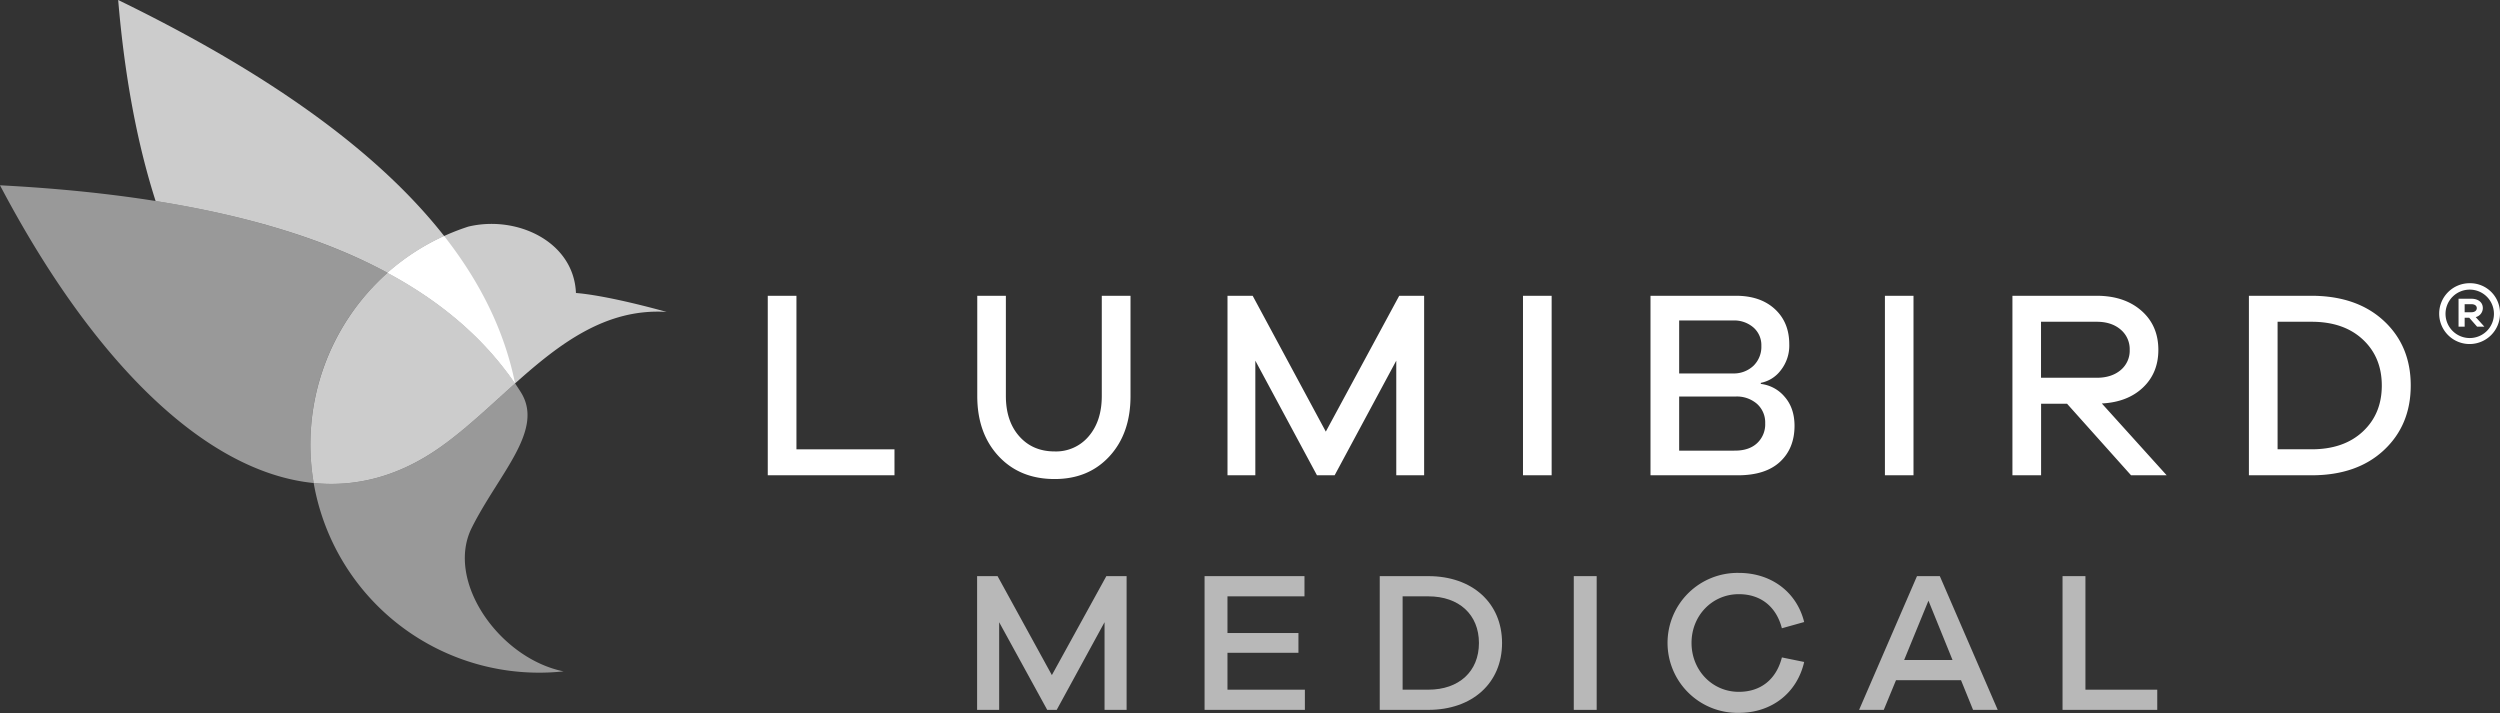
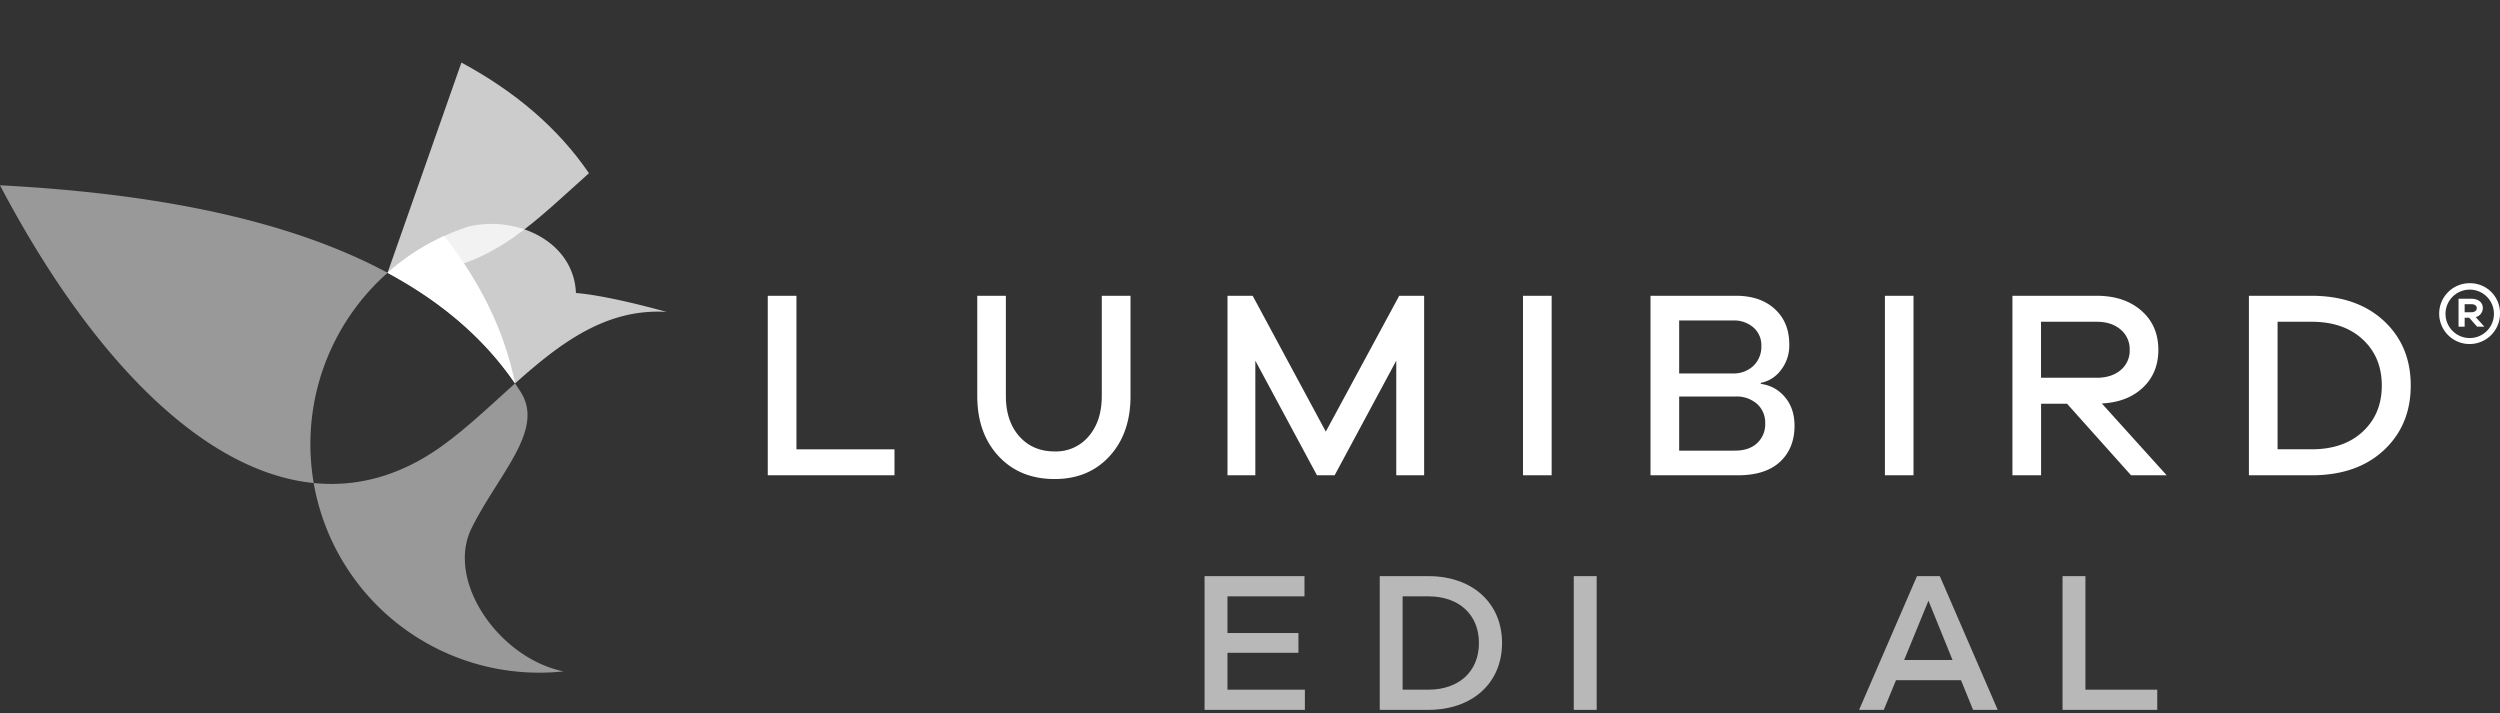
<svg xmlns="http://www.w3.org/2000/svg" viewBox="0 0 1068.72 304.79">
  <rect x="0" y="0" width="1068.72" height="304.79" fill="#333333" stroke="none" />
  <defs>
    <style>.a4514514-4663-48d3-83eb-cccbbcce963f,.a6a00fba-7783-4776-ad2c-1d6bb5242f7f,.e049e6cf-f4c5-4d14-9b57-b0cf697354a7,.e76ecdb1-f282-4043-a876-8e33c9469c32{fill:#fff;}.a4514514-4663-48d3-83eb-cccbbcce963f,.e049e6cf-f4c5-4d14-9b57-b0cf697354a7,.e76ecdb1-f282-4043-a876-8e33c9469c32{fill-rule:evenodd;}.ac255fdf-ac1c-4305-8d56-49fbb4a941bb{opacity:0.65;}.e76ecdb1-f282-4043-a876-8e33c9469c32{opacity:0.75;}.e049e6cf-f4c5-4d14-9b57-b0cf697354a7{opacity:0.5;}</style>
  </defs>
  <g id="a80d81c8-c2d8-4c05-942a-465c06a3e2ae" data-name="Calque 2">
    <g id="bd8f8b9e-2035-44d0-ae47-6f97480e7da3" data-name="Calque 1">
      <path class="a6a00fba-7783-4776-ad2c-1d6bb5242f7f" d="M1068.72,134.07a13,13,0,1,1-13-13A12.77,12.77,0,0,1,1068.72,134.07Zm-2.59,0a10.35,10.35,0,1,0-10.38,10.44A10.34,10.34,0,0,0,1066.13,134.07Zm-7.79,1.49,3.7,4.09h-3.11l-3.38-3.83h-1.94v3.83H1051V127.71h5.52c2.91,0,4.86,1.56,4.86,4A4,4,0,0,1,1058.34,135.56Zm-1.81-2.08c1.36,0,2.27-.71,2.27-1.75s-.91-1.69-2.27-1.69h-2.92v3.44Z" />
      <path class="a4514514-4663-48d3-83eb-cccbbcce963f" d="M382.38,192.07H340.47V126.44H328.21v76.74h54.17Zm100.9-65.63H471v42.84q0,10.65-5.55,17.18a18.23,18.23,0,0,1-14.6,6.52q-9.39,0-15.12-6.47T430,169.28V126.44H417.77v42.84q0,15.91,9.1,25.71t24,9.79q14.53,0,23.48-9.79t8.93-25.71Zm125.52,0H598.15l-31.38,58.07L535.5,126.44H524.74v76.74h11.9v-49l26.35,49h7.55l26.35-49v49H608.8Zm54.51,0H651.06v76.74h12.25Zm89.44,37.22a14,14,0,0,0,8.42-5.26,17,17,0,0,0,3.72-11.23q0-9.39-6.18-15.06t-16.61-5.67H705.57v76.74H742.9q11.8,0,18-5.73t6.24-15.35q0-7.66-4.23-12.48a15.66,15.66,0,0,0-10.2-5.5ZM717.82,137h23a12.57,12.57,0,0,1,8.76,3,10,10,0,0,1,3.38,7.84,11.33,11.33,0,0,1-3.38,8.53,12.21,12.21,0,0,1-8.87,3.27H717.82Zm0,55.66V169.51H742a13.11,13.11,0,0,1,9.1,3.14,10.67,10.67,0,0,1,3.5,8.31,11,11,0,0,1-3.44,8.47q-3.43,3.21-9.51,3.21ZM818,126.44H805.78v76.74H818Zm108.23,76.74-27.72-30.7q11-.57,17.58-6.81t6.58-16.09q0-10.43-7.27-16.78t-19.07-6.36H860.29v76.74h12.25V172.6h11.11L911,203.18Zm-53.72-41.69V137.55h23.82q6.3,0,10.2,3.32a10.92,10.92,0,0,1,3.89,8.71,10.75,10.75,0,0,1-3.89,8.65q-3.9,3.26-10.2,3.26Zm88.87-35.05v76.74h26.8q19.37,0,30.87-10.71t11.51-27.66q0-17-11.51-27.66t-30.87-10.71Zm12.26,65.63V137.55h14.54q13.74,0,21.87,7.56t8.14,19.7q0,12.13-8.14,19.7t-21.87,7.56Z" />
      <g class="ac255fdf-ac1c-4305-8d56-49fbb4a941bb">
-         <polygon class="a6a00fba-7783-4776-ad2c-1d6bb5242f7f" points="426.45 246.29 417.7 246.29 417.7 303.46 427.13 303.46 427.13 266 447.67 303.46 451.73 303.46 472.18 265.98 472.18 303.46 481.61 303.46 481.61 246.29 472.95 246.29 449.66 288.6 426.45 246.29" />
        <polygon class="a6a00fba-7783-4776-ad2c-1d6bb5242f7f" points="524.73 279.06 555.07 279.06 555.07 270.61 524.73 270.61 524.73 254.93 557.65 254.93 557.65 246.29 514.94 246.29 514.94 303.46 557.82 303.46 557.82 294.83 524.73 294.83 524.73 279.06" />
        <path class="a6a00fba-7783-4776-ad2c-1d6bb5242f7f" d="M610.6,246.29H589.82v57.17H610.6c18.84,0,31.51-11.49,31.51-28.58s-12.67-28.59-31.51-28.59m0,48.54h-11v-39.9h11c13.14,0,21.63,7.83,21.63,19.95s-8.49,19.95-21.63,19.95" />
        <rect class="a6a00fba-7783-4776-ad2c-1d6bb5242f7f" x="672.77" y="246.29" width="9.79" height="57.17" />
-         <path class="a6a00fba-7783-4776-ad2c-1d6bb5242f7f" d="M761.72,268.58l9.54-2.67c-3.17-12.77-14-21-27.94-21a29.92,29.92,0,1,0,0,59.83c14.06,0,24.91-8.5,27.94-21.76l-9.52-1.94c-2.39,9.37-9,14.71-18.42,14.71-11.33,0-20.21-9.19-20.21-20.92S732,254,743.32,254c9.33,0,16,5.28,18.4,14.54" />
        <path class="a6a00fba-7783-4776-ad2c-1d6bb5242f7f" d="M819.49,246.29l-24.75,57.17h10.55l5.23-12.69h27.79l5.15,12.69H854l-24.75-57.17ZM814,282.14l10.39-25.36,10.29,25.36Z" />
        <polygon class="a6a00fba-7783-4776-ad2c-1d6bb5242f7f" points="891.5 246.29 881.71 246.29 881.71 303.46 922.2 303.46 922.2 294.83 891.5 294.83 891.5 246.29" />
      </g>
      <path class="e76ecdb1-f282-4043-a876-8e33c9469c32" d="M220.19,163.91c18.92-16.9,38.72-32.21,64.8-30.57-13.38-3.69-28.79-7.28-38.78-8.09-.89-21.92-25.16-33.35-46-28.38a97.63,97.63,0,0,0-34.59,19.75c22.81,12.27,41.24,27.86,54.52,47.29" />
      <path class="e049e6cf-f4c5-4d14-9b57-b0cf697354a7" d="M132.69,189.84a97.71,97.71,0,0,1,33-73.22C123.73,94.06,67,82.7,0,79.21c39.09,74.25,87,122.55,134.1,127.28a98.28,98.28,0,0,1-1.41-16.65" />
-       <path class="e76ecdb1-f282-4043-a876-8e33c9469c32" d="M165.67,116.62a98,98,0,0,0-31.57,89.87c18.34,1.84,36.56-2.92,54.1-15.31,11-7.78,21.36-17.78,32-27.27-13.28-19.43-31.7-35-54.52-47.29" />
+       <path class="e76ecdb1-f282-4043-a876-8e33c9469c32" d="M165.67,116.62c18.34,1.84,36.56-2.92,54.1-15.31,11-7.78,21.36-17.78,32-27.27-13.28-19.43-31.7-35-54.52-47.29" />
      <path class="e049e6cf-f4c5-4d14-9b57-b0cf697354a7" d="M188.2,191.19c-17.54,12.38-35.76,17.14-54.1,15.3A97.82,97.82,0,0,0,240.93,287c-27.4-5.53-50.68-38.6-39.24-61.42,11.7-23.33,31.22-41.77,20.91-58-.78-1.24-1.59-2.46-2.41-3.67-10.63,9.5-21,19.49-32,27.28" />
-       <path class="e76ecdb1-f282-4043-a876-8e33c9469c32" d="M66.48,85.93c38.47,6.12,72,16,99.19,30.69a97.57,97.57,0,0,1,24.21-15.72l-1.43-1.8C158.64,62,110.8,29.34,50.52,0c2.68,32,8,61,16,85.93" />
      <path class="a4514514-4663-48d3-83eb-cccbbcce963f" d="M189.88,100.9a97.85,97.85,0,0,0-24.21,15.72c22.82,12.27,41.24,27.86,54.52,47.29-4.51-22.39-14.88-43.33-30.31-63" />
    </g>
  </g>
</svg>